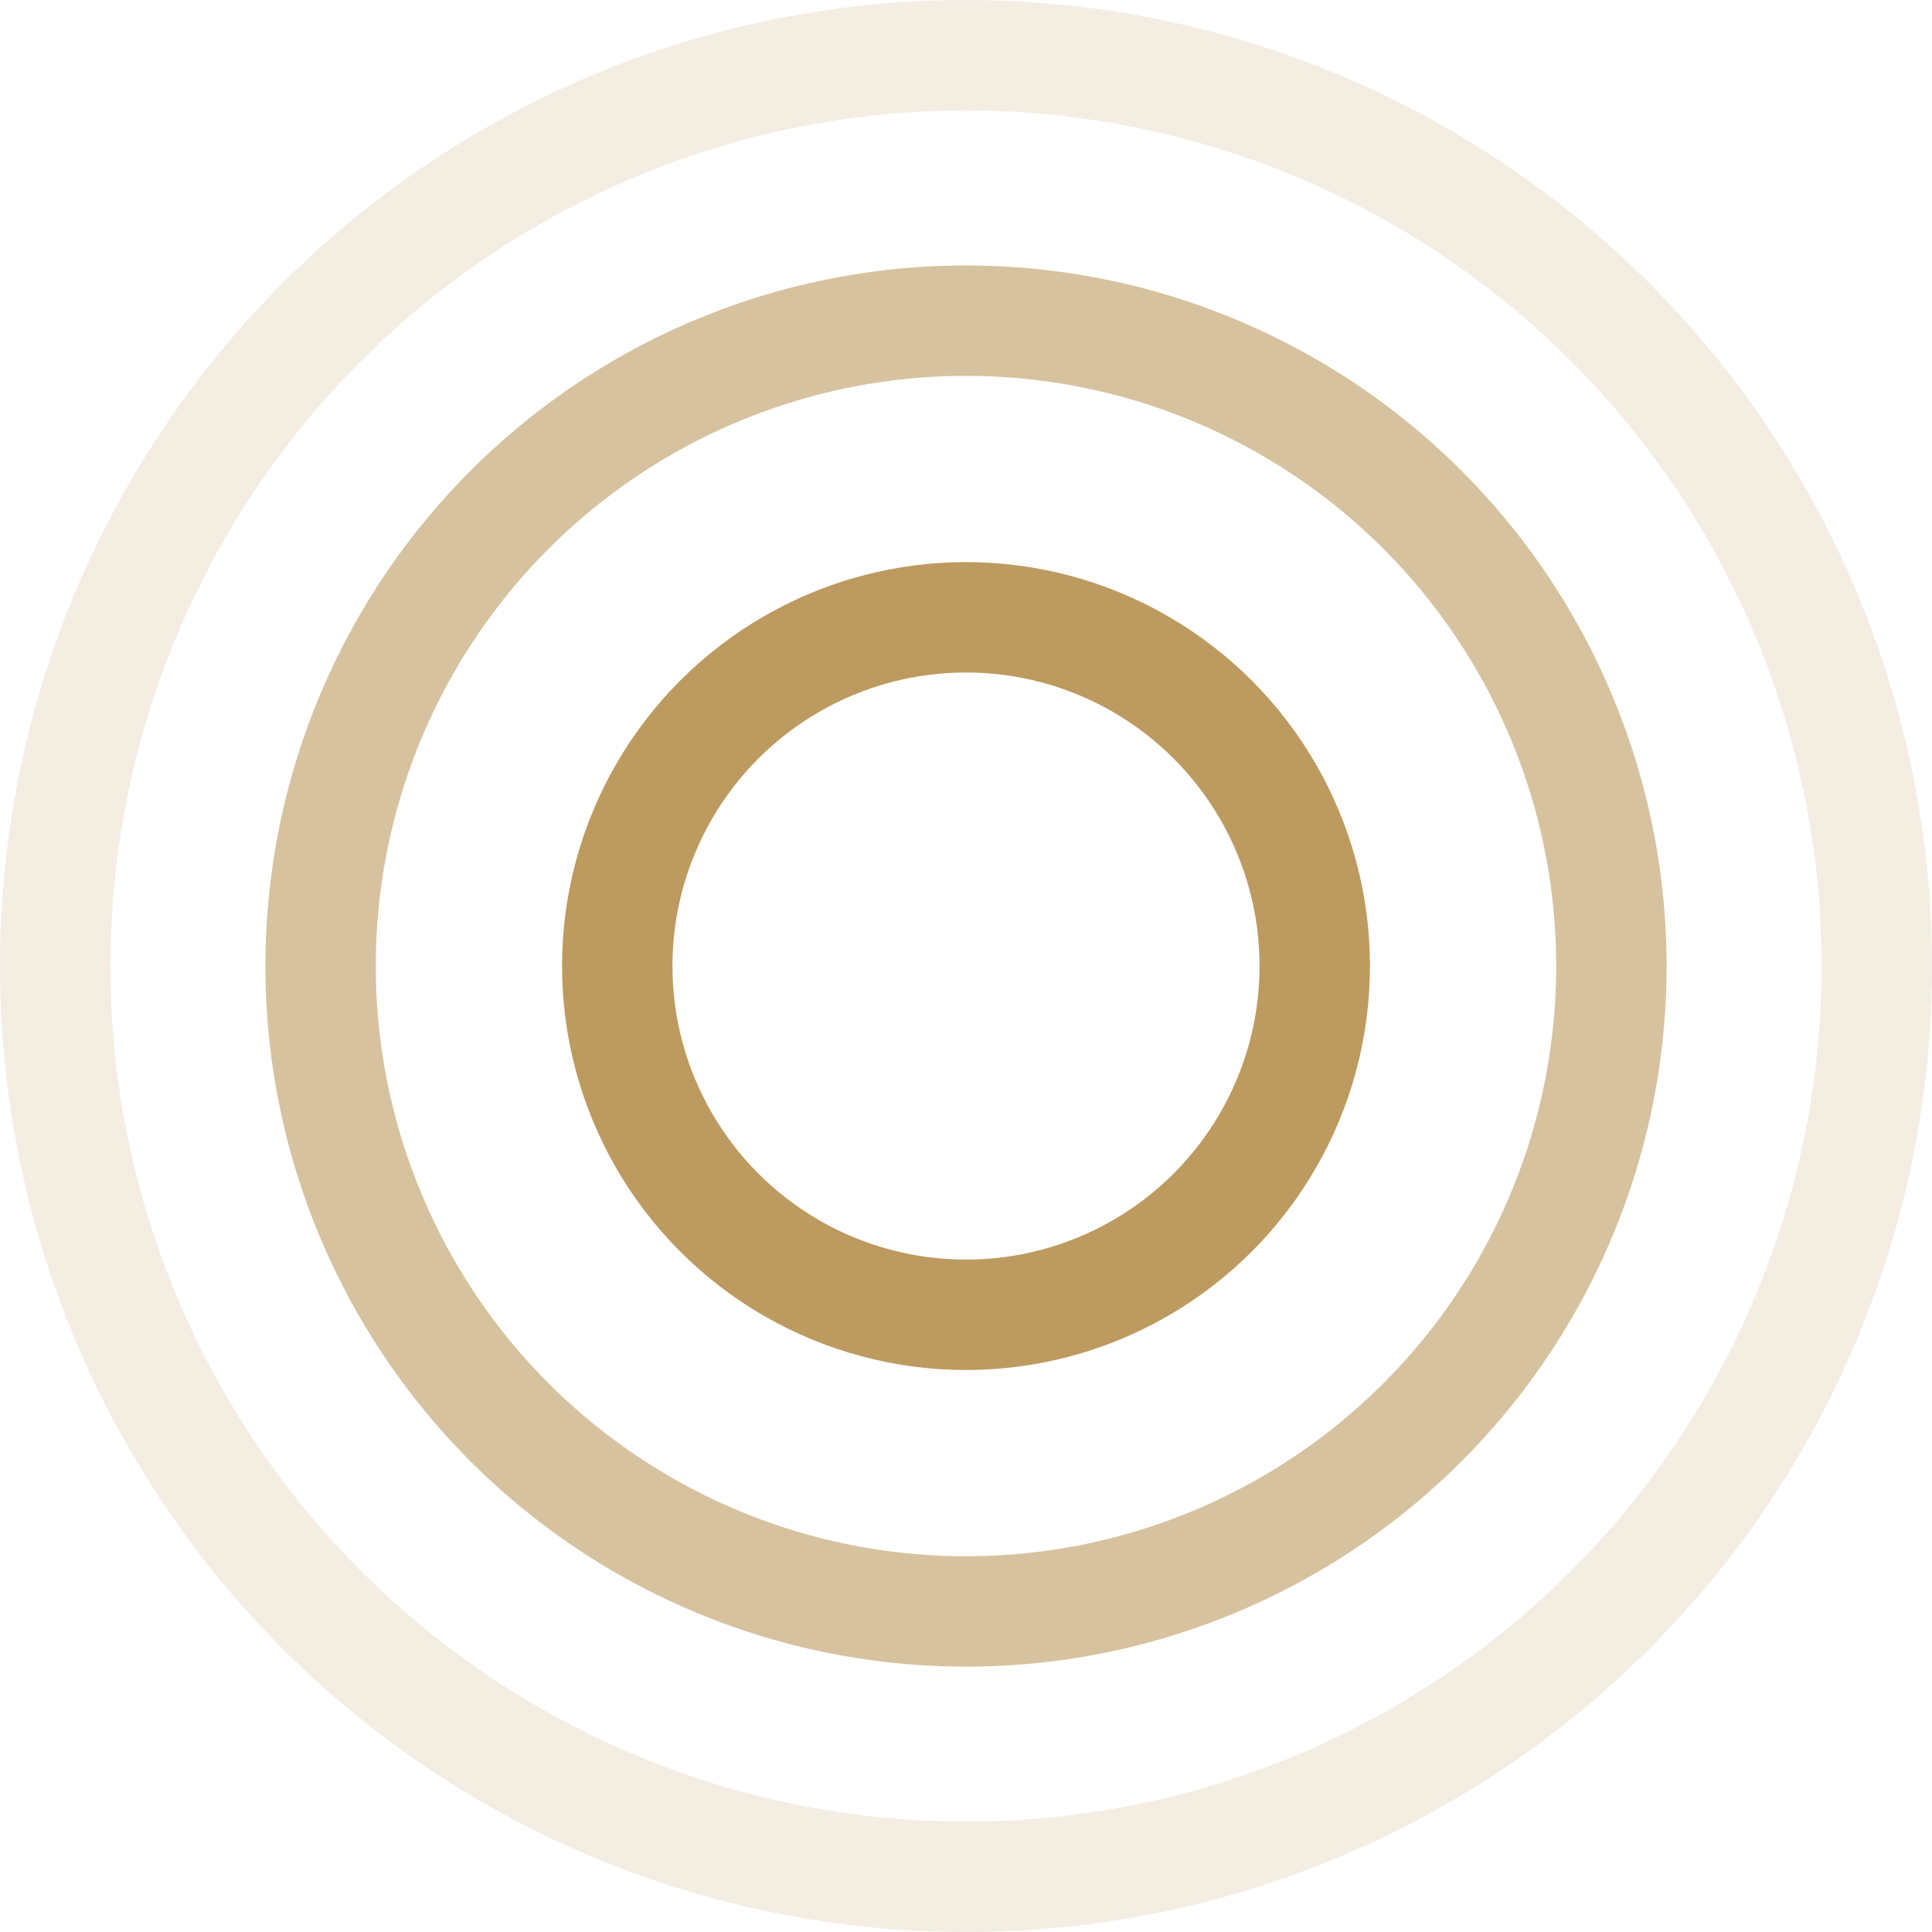
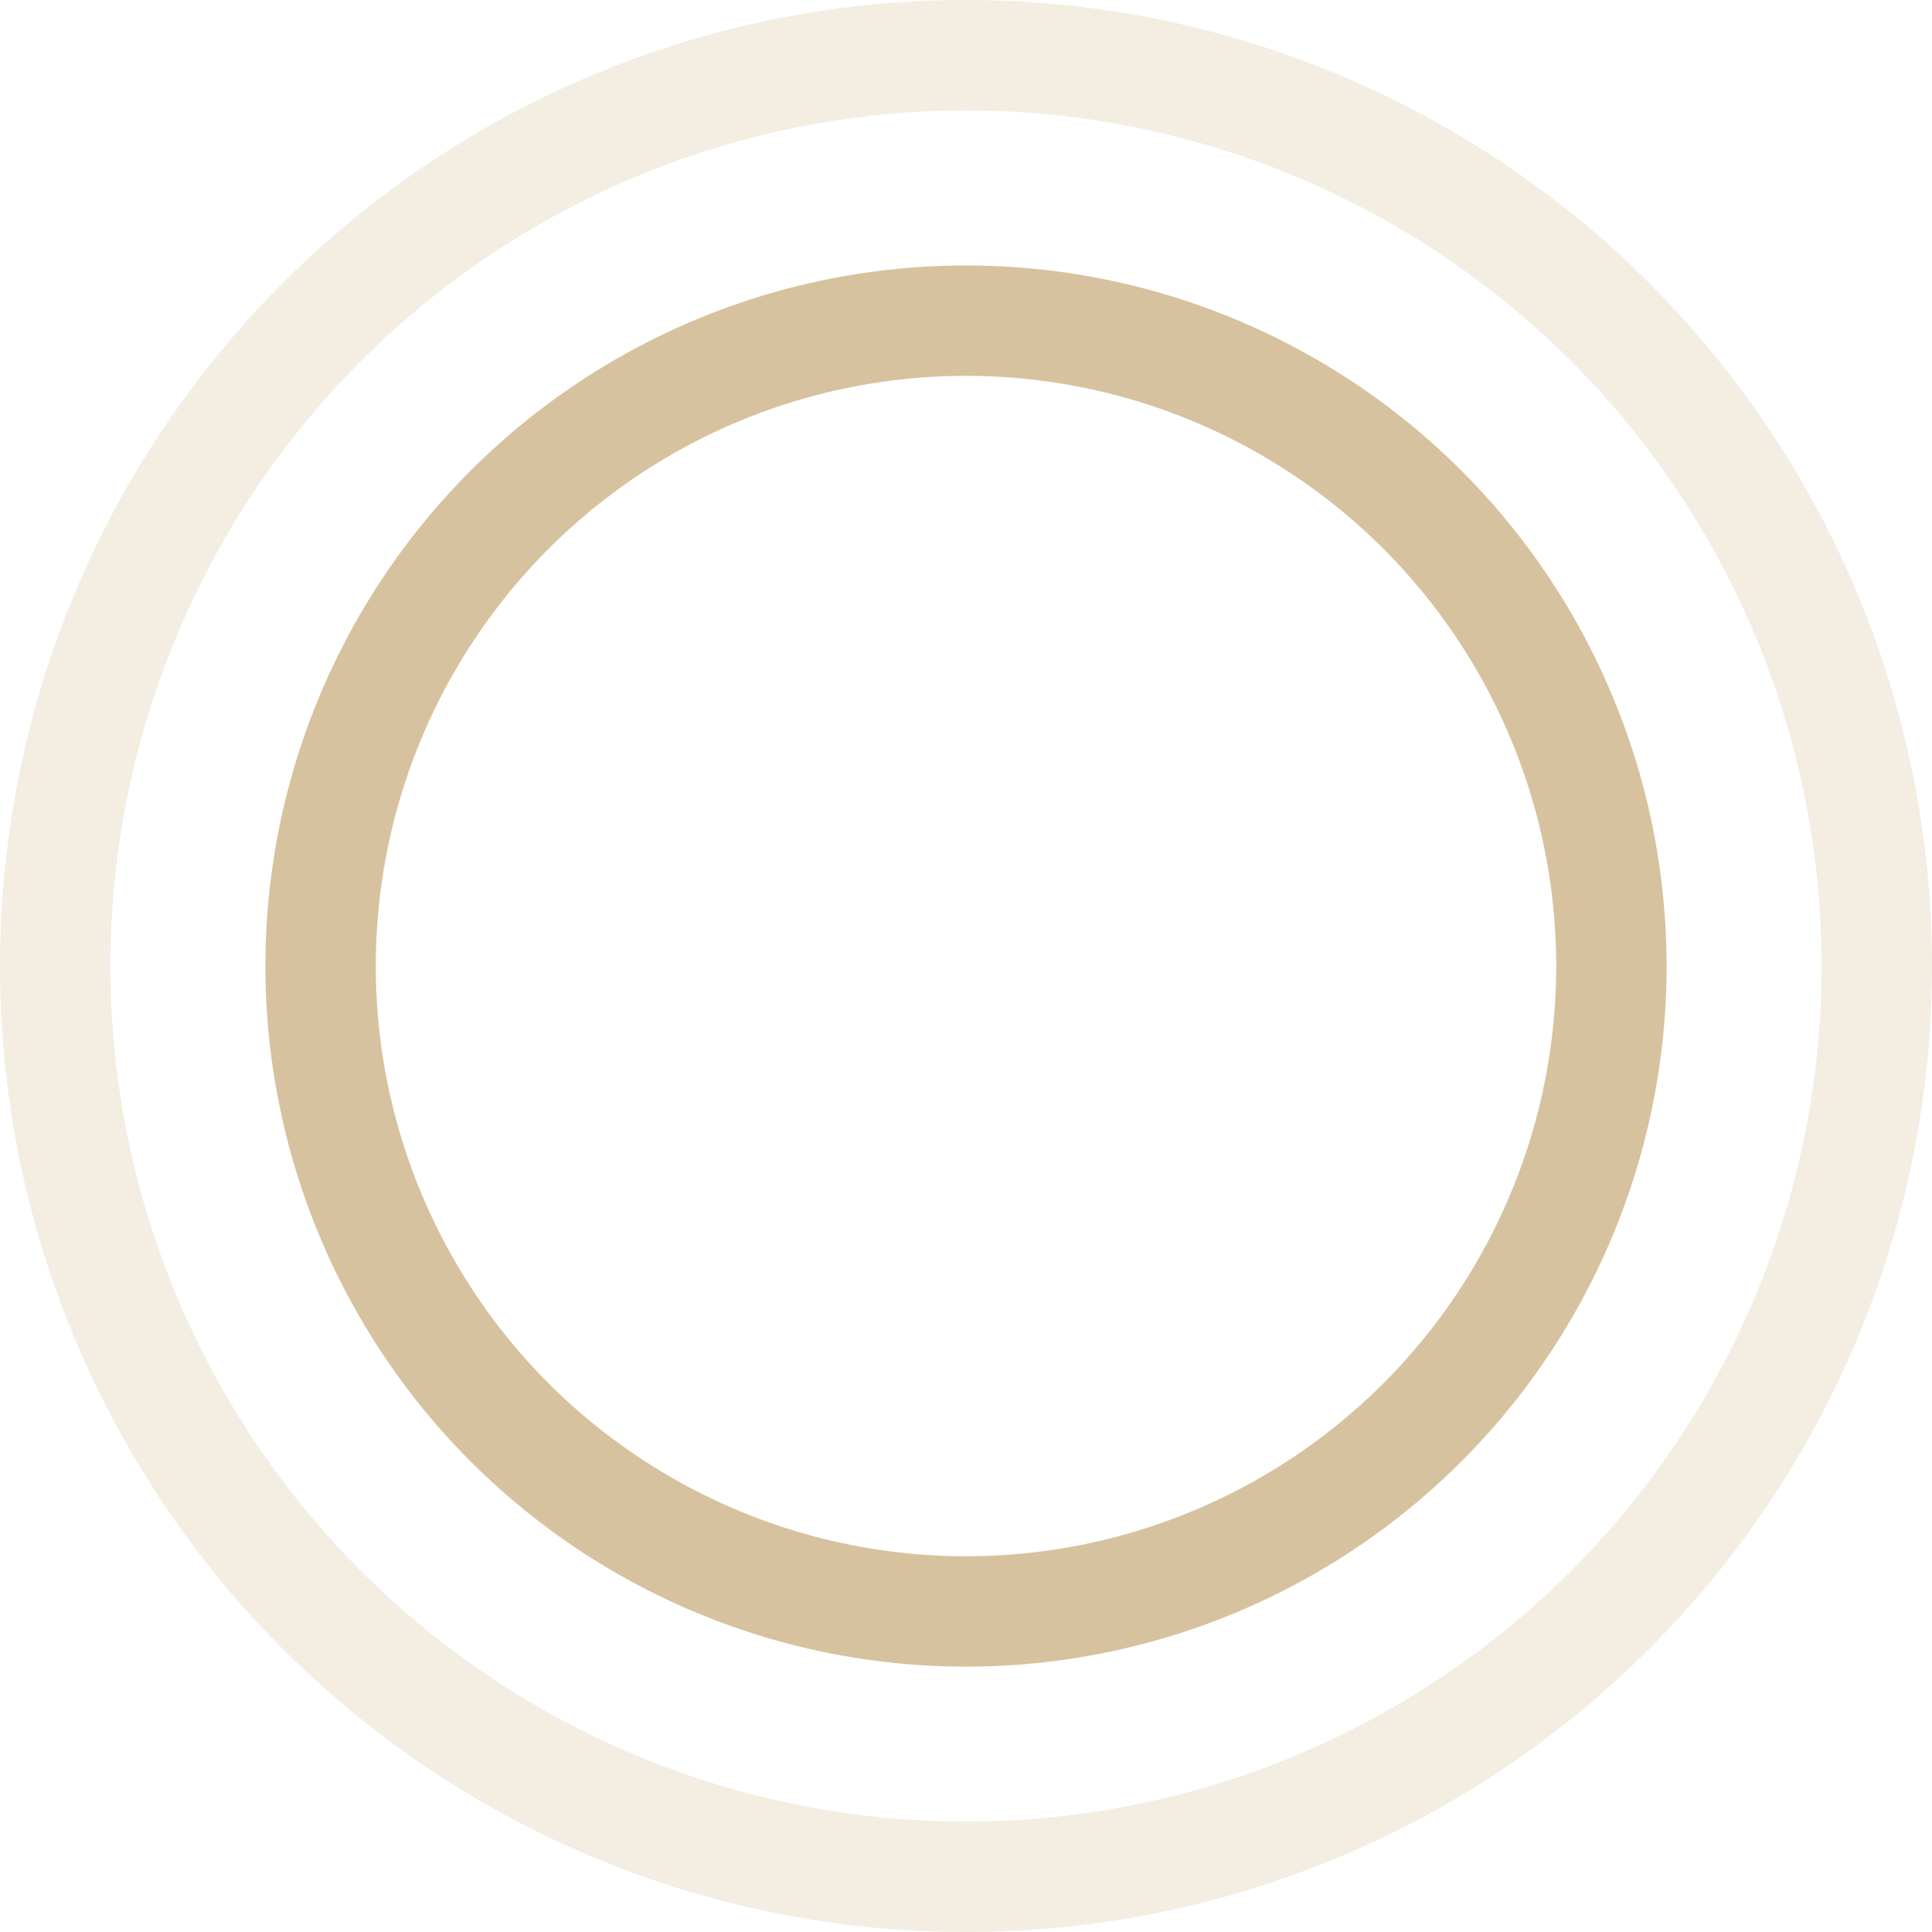
<svg xmlns="http://www.w3.org/2000/svg" width="35" height="35" viewBox="0 0 35 35">
  <g id="circles" transform="translate(0 0)">
    <g id="Ellipse_175" data-name="Ellipse 175" transform="translate(10.182 10.183)" fill="none" stroke="#bd9a5f" stroke-width="2">
      <ellipse cx="7.318" cy="7.318" rx="7.318" ry="7.318" stroke="none" />
-       <ellipse cx="7.318" cy="7.318" rx="6.318" ry="6.318" fill="none" />
    </g>
    <g id="Ellipse_176" data-name="Ellipse 176" transform="translate(4.808 4.809)" fill="none" stroke="#bd9a5f" stroke-width="2" opacity="0.6">
-       <ellipse cx="12.692" cy="12.692" rx="12.692" ry="12.692" stroke="none" />
      <ellipse cx="12.692" cy="12.692" rx="11.692" ry="11.692" fill="none" />
    </g>
    <g id="Ellipse_177" data-name="Ellipse 177" transform="translate(0 0)" fill="none" stroke="#bd9a5f" stroke-width="2" opacity="0.18">
      <ellipse cx="17.5" cy="17.5" rx="17.5" ry="17.5" stroke="none" />
      <ellipse cx="17.5" cy="17.5" rx="16.5" ry="16.5" fill="none" />
    </g>
  </g>
</svg>